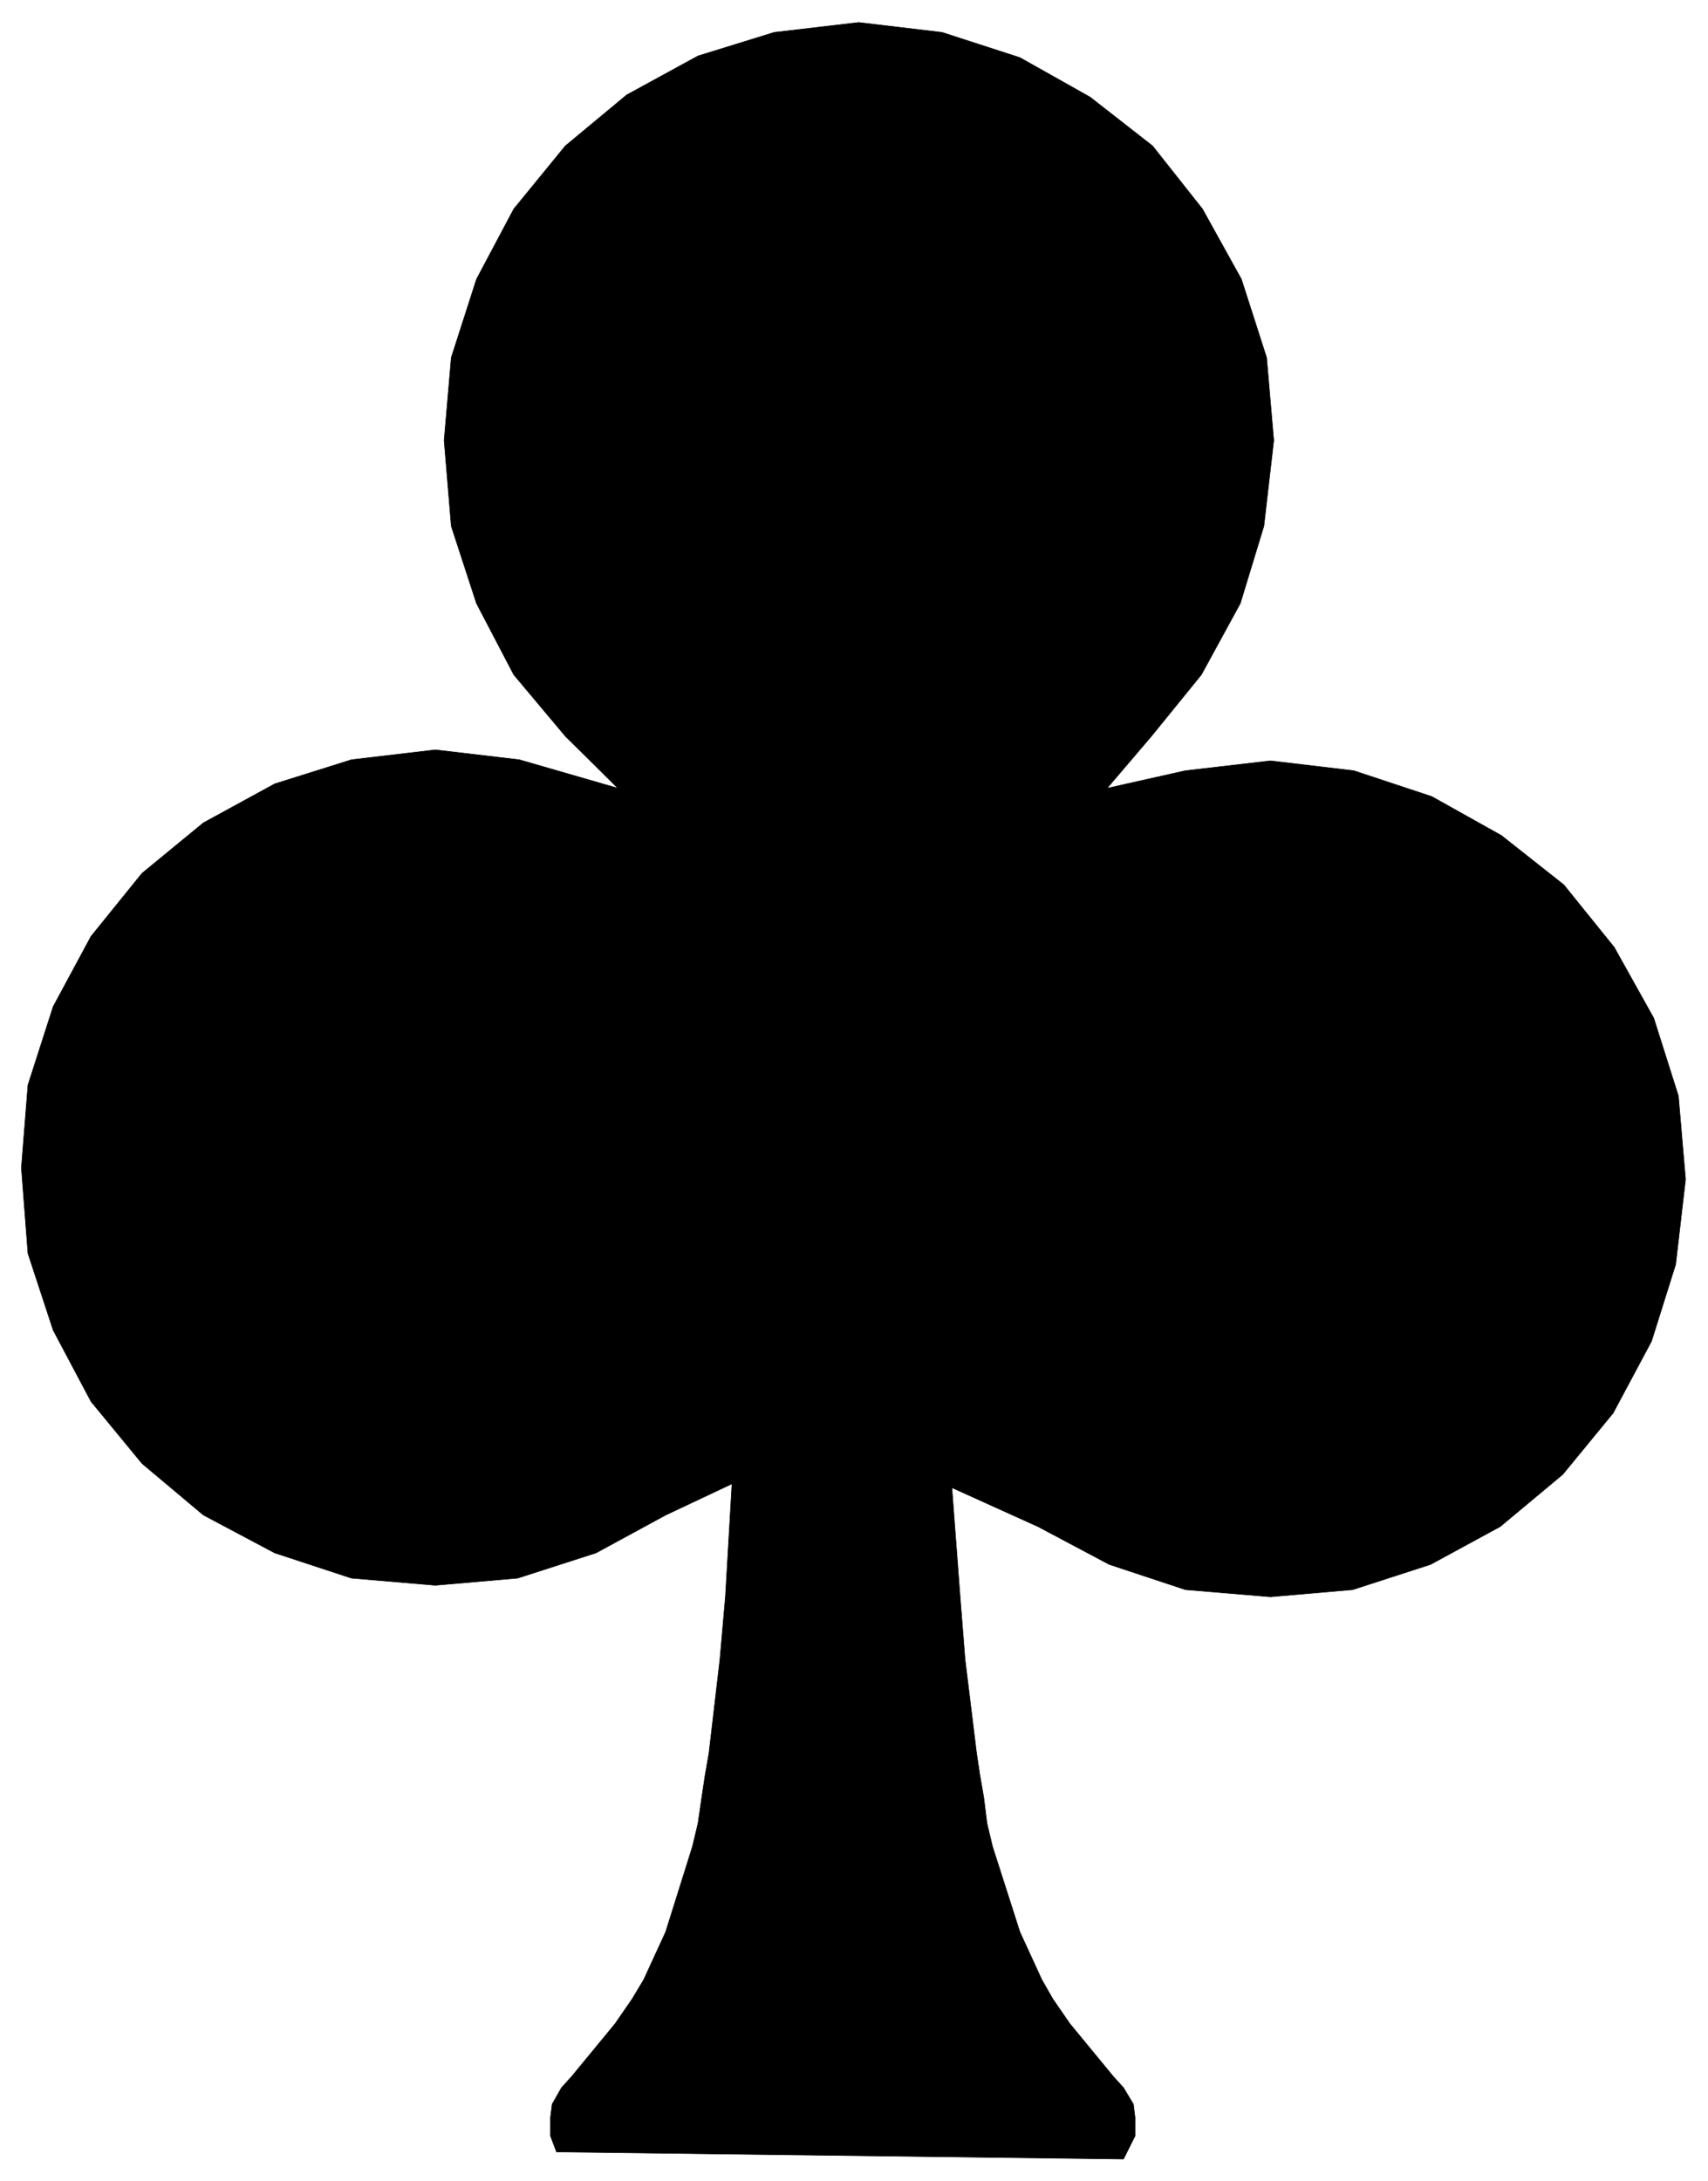
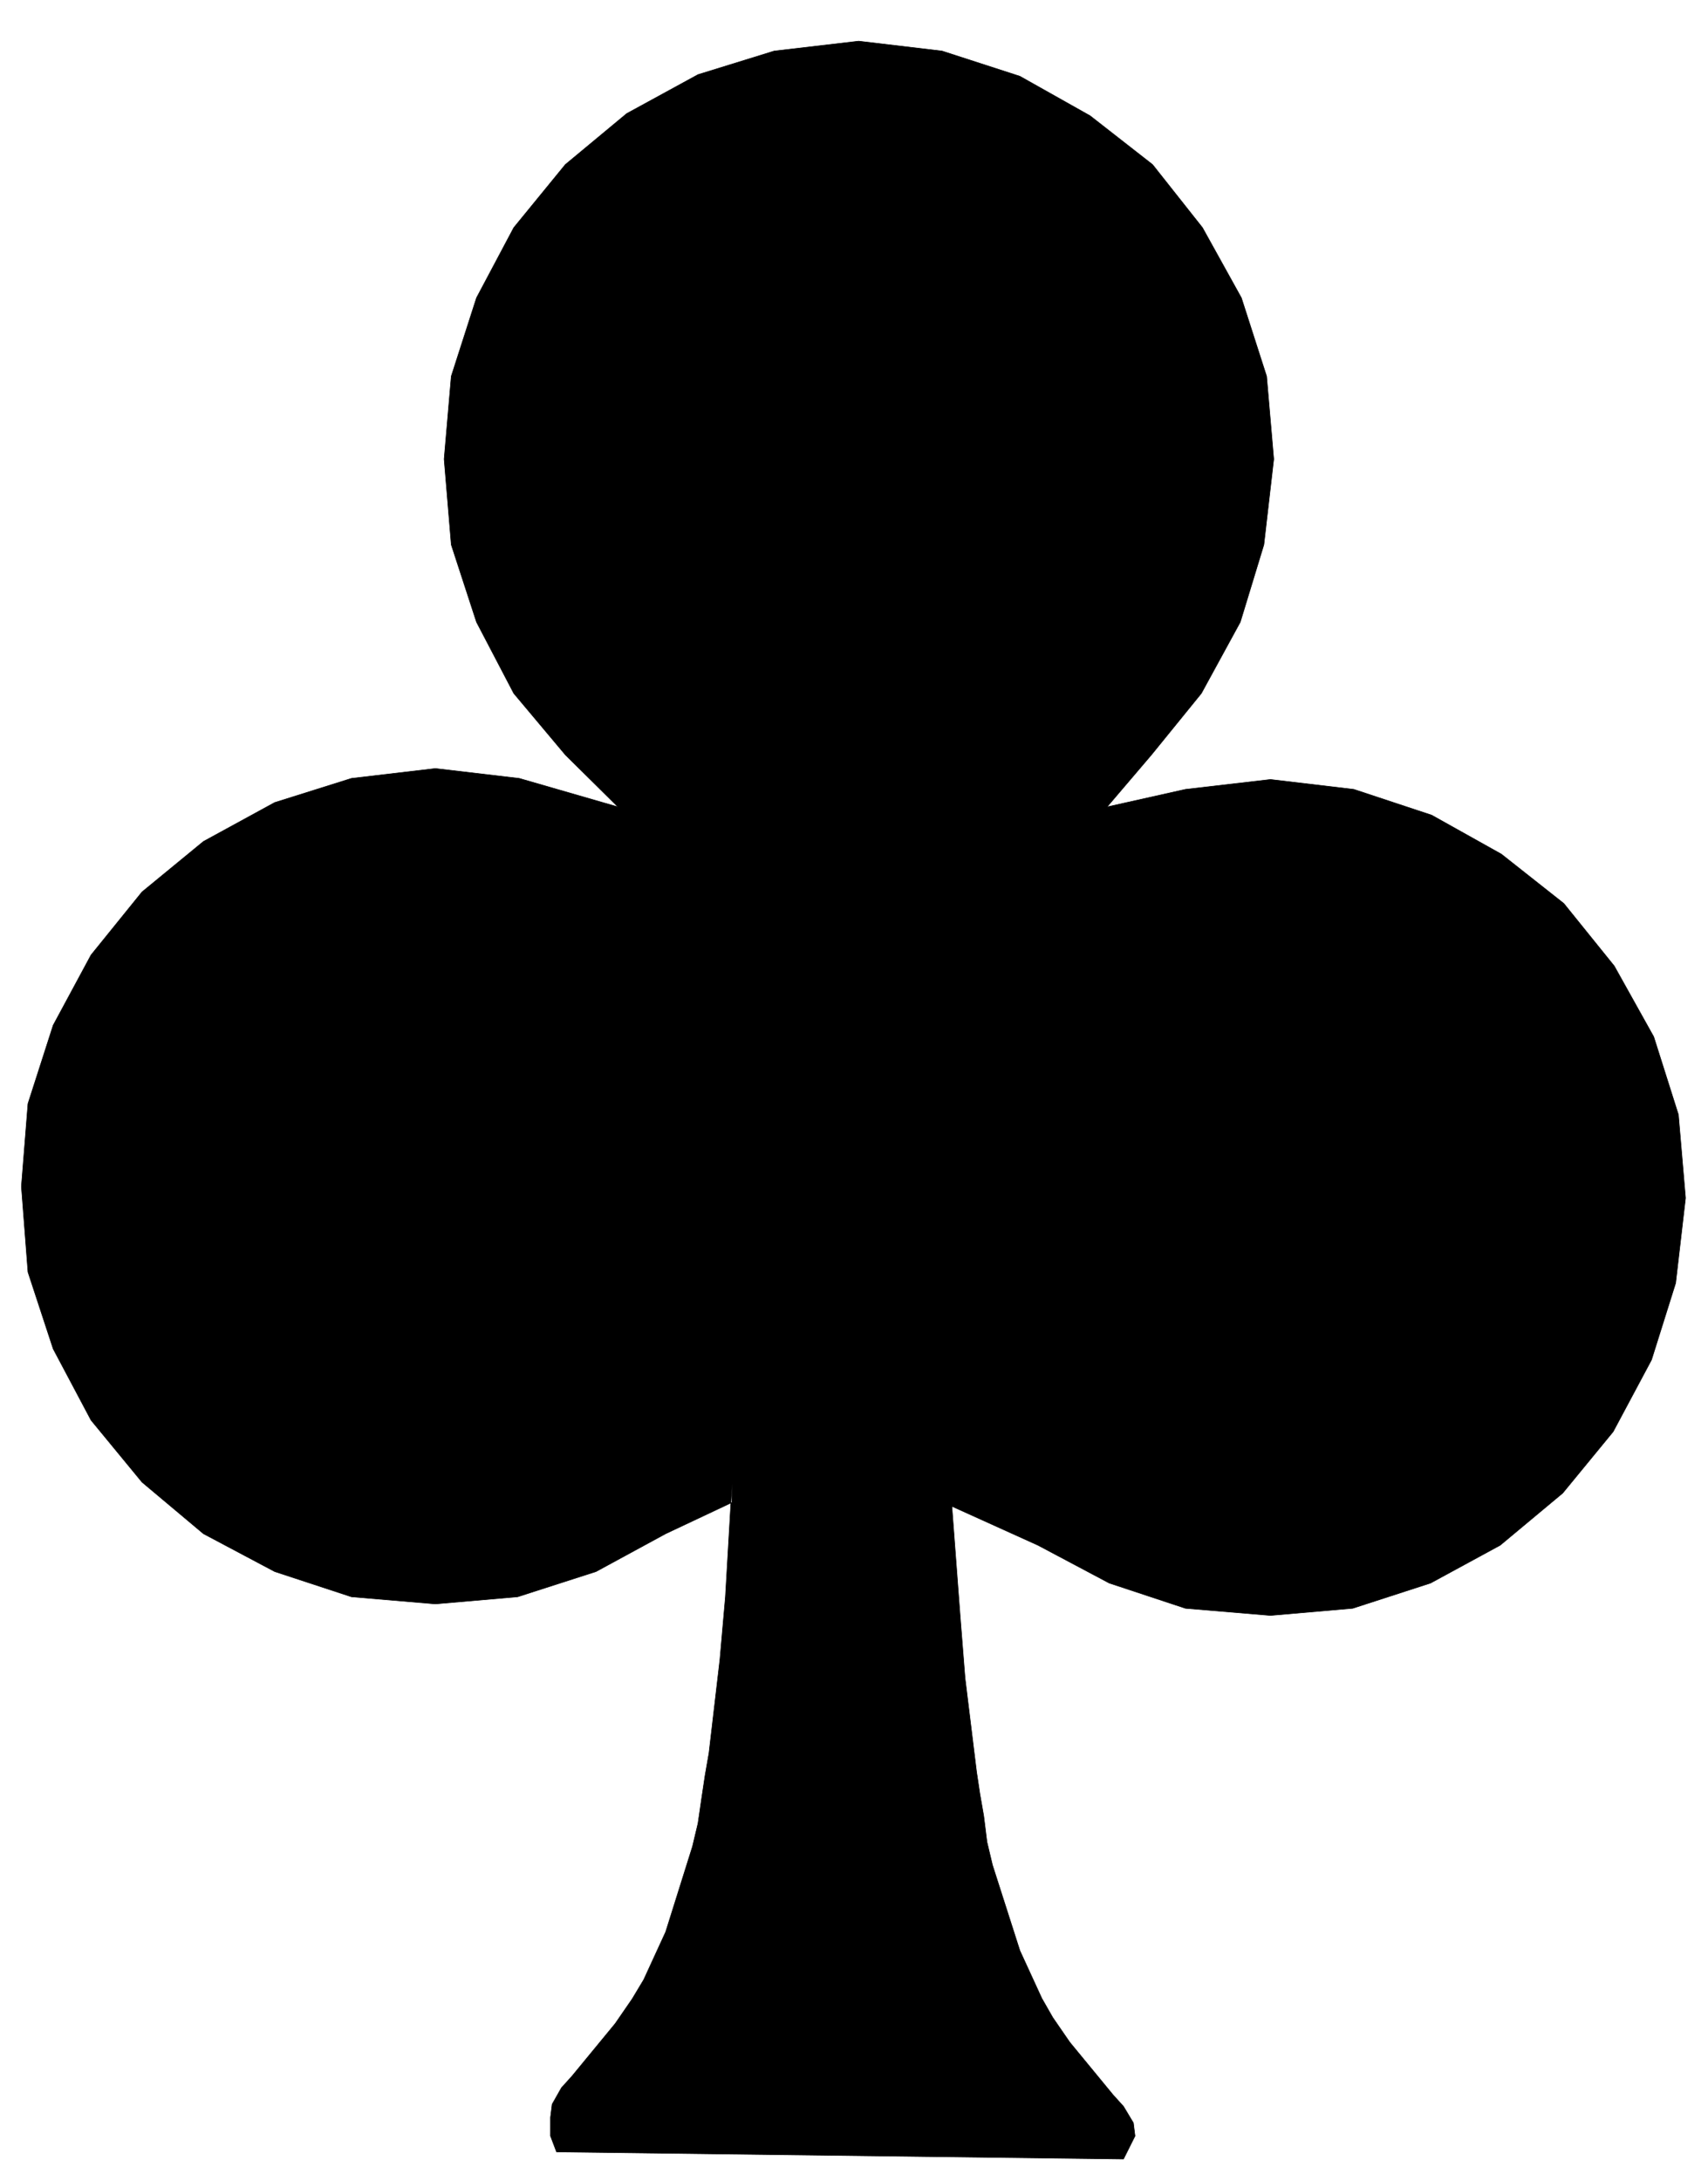
<svg xmlns="http://www.w3.org/2000/svg" width="493.465" height="629.861" fill-rule="evenodd" stroke-linecap="round" preserveAspectRatio="none" viewBox="0 0 3115 3976">
  <style>.brush0{fill:#fff}</style>
-   <path d="m1335 2705-12 206-10 114-20 171-7 40-6 40-7 48-10 42-49 156-40 87-21 35-31 45-79 96-19 21-17 30-3 24v34l11 29 1034 13 21-42v-34l-3-24-18-30-19-21-79-96-31-45-20-35-40-87-50-156-10-42-6-48-7-40-6-40-21-171-9-114-15-199 157 71 130 69 139 46 155 13 150-13 142-46 127-69 114-95 92-112 70-131 44-140 18-155-13-152-45-142-72-129-92-114-114-90-127-71-142-47-152-18-155 18-143 32 81-95 91-112 71-130 43-141 18-156-13-151-46-143-71-128-91-115-114-89-128-72-142-46-152-18-154 18-139 43-130 71-112 93-94 115-68 128-46 143-13 151 13 156 46 141 68 130 94 112 96 95-180-52-153-18-153 18-140 44-130 71-112 92-93 115-69 128-46 143-12 151 12 156 46 140 69 130 93 113 112 94 130 69 140 46 153 13 150-13 143-46 127-69 121-57z" style="fill:#000;stroke:#000;stroke-width:1;stroke-linejoin:round" />
+   <path d="m1335 2705-12 206-10 114-20 171-7 40-6 40-7 48-10 42-49 156-40 87-21 35-31 45-79 96-19 21-17 30-3 24v34l11 29 1034 13 21-42l-3-24-18-30-19-21-79-96-31-45-20-35-40-87-50-156-10-42-6-48-7-40-6-40-21-171-9-114-15-199 157 71 130 69 139 46 155 13 150-13 142-46 127-69 114-95 92-112 70-131 44-140 18-155-13-152-45-142-72-129-92-114-114-90-127-71-142-47-152-18-155 18-143 32 81-95 91-112 71-130 43-141 18-156-13-151-46-143-71-128-91-115-114-89-128-72-142-46-152-18-154 18-139 43-130 71-112 93-94 115-68 128-46 143-13 151 13 156 46 141 68 130 94 112 96 95-180-52-153-18-153 18-140 44-130 71-112 92-93 115-69 128-46 143-12 151 12 156 46 140 69 130 93 113 112 94 130 69 140 46 153 13 150-13 143-46 127-69 121-57z" style="fill:#000;stroke:#000;stroke-width:1;stroke-linejoin:round" />
</svg>